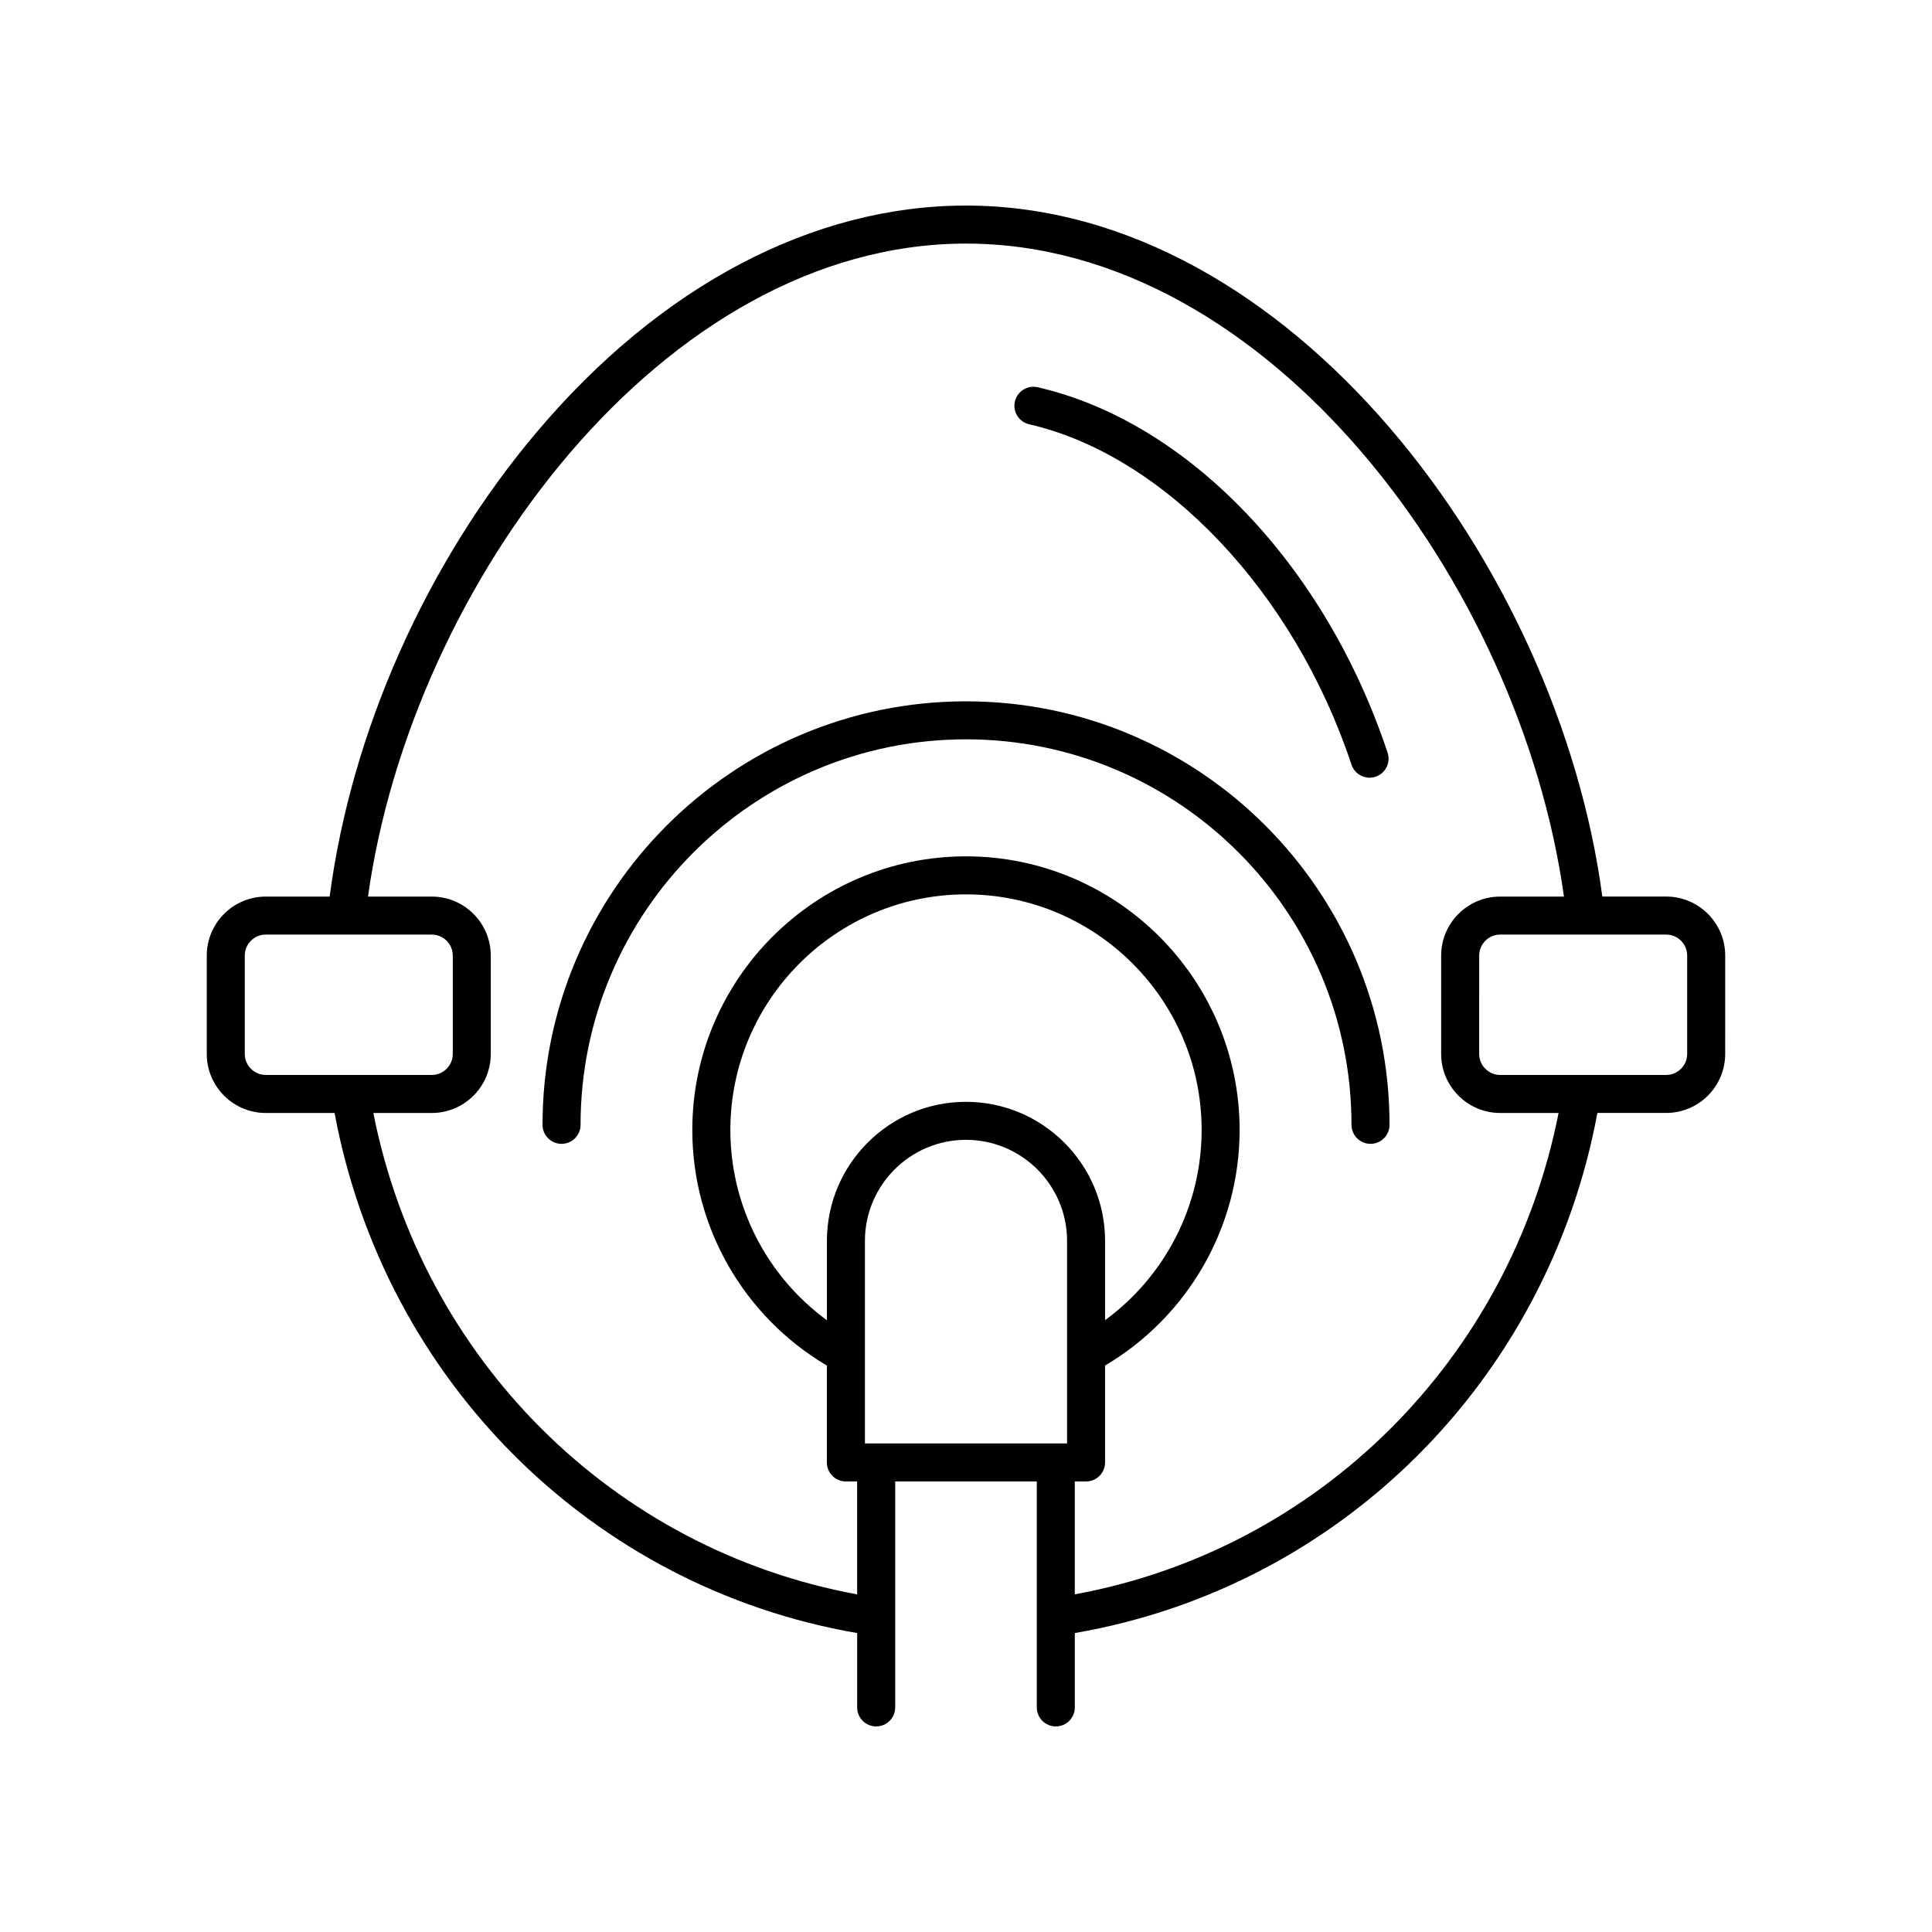
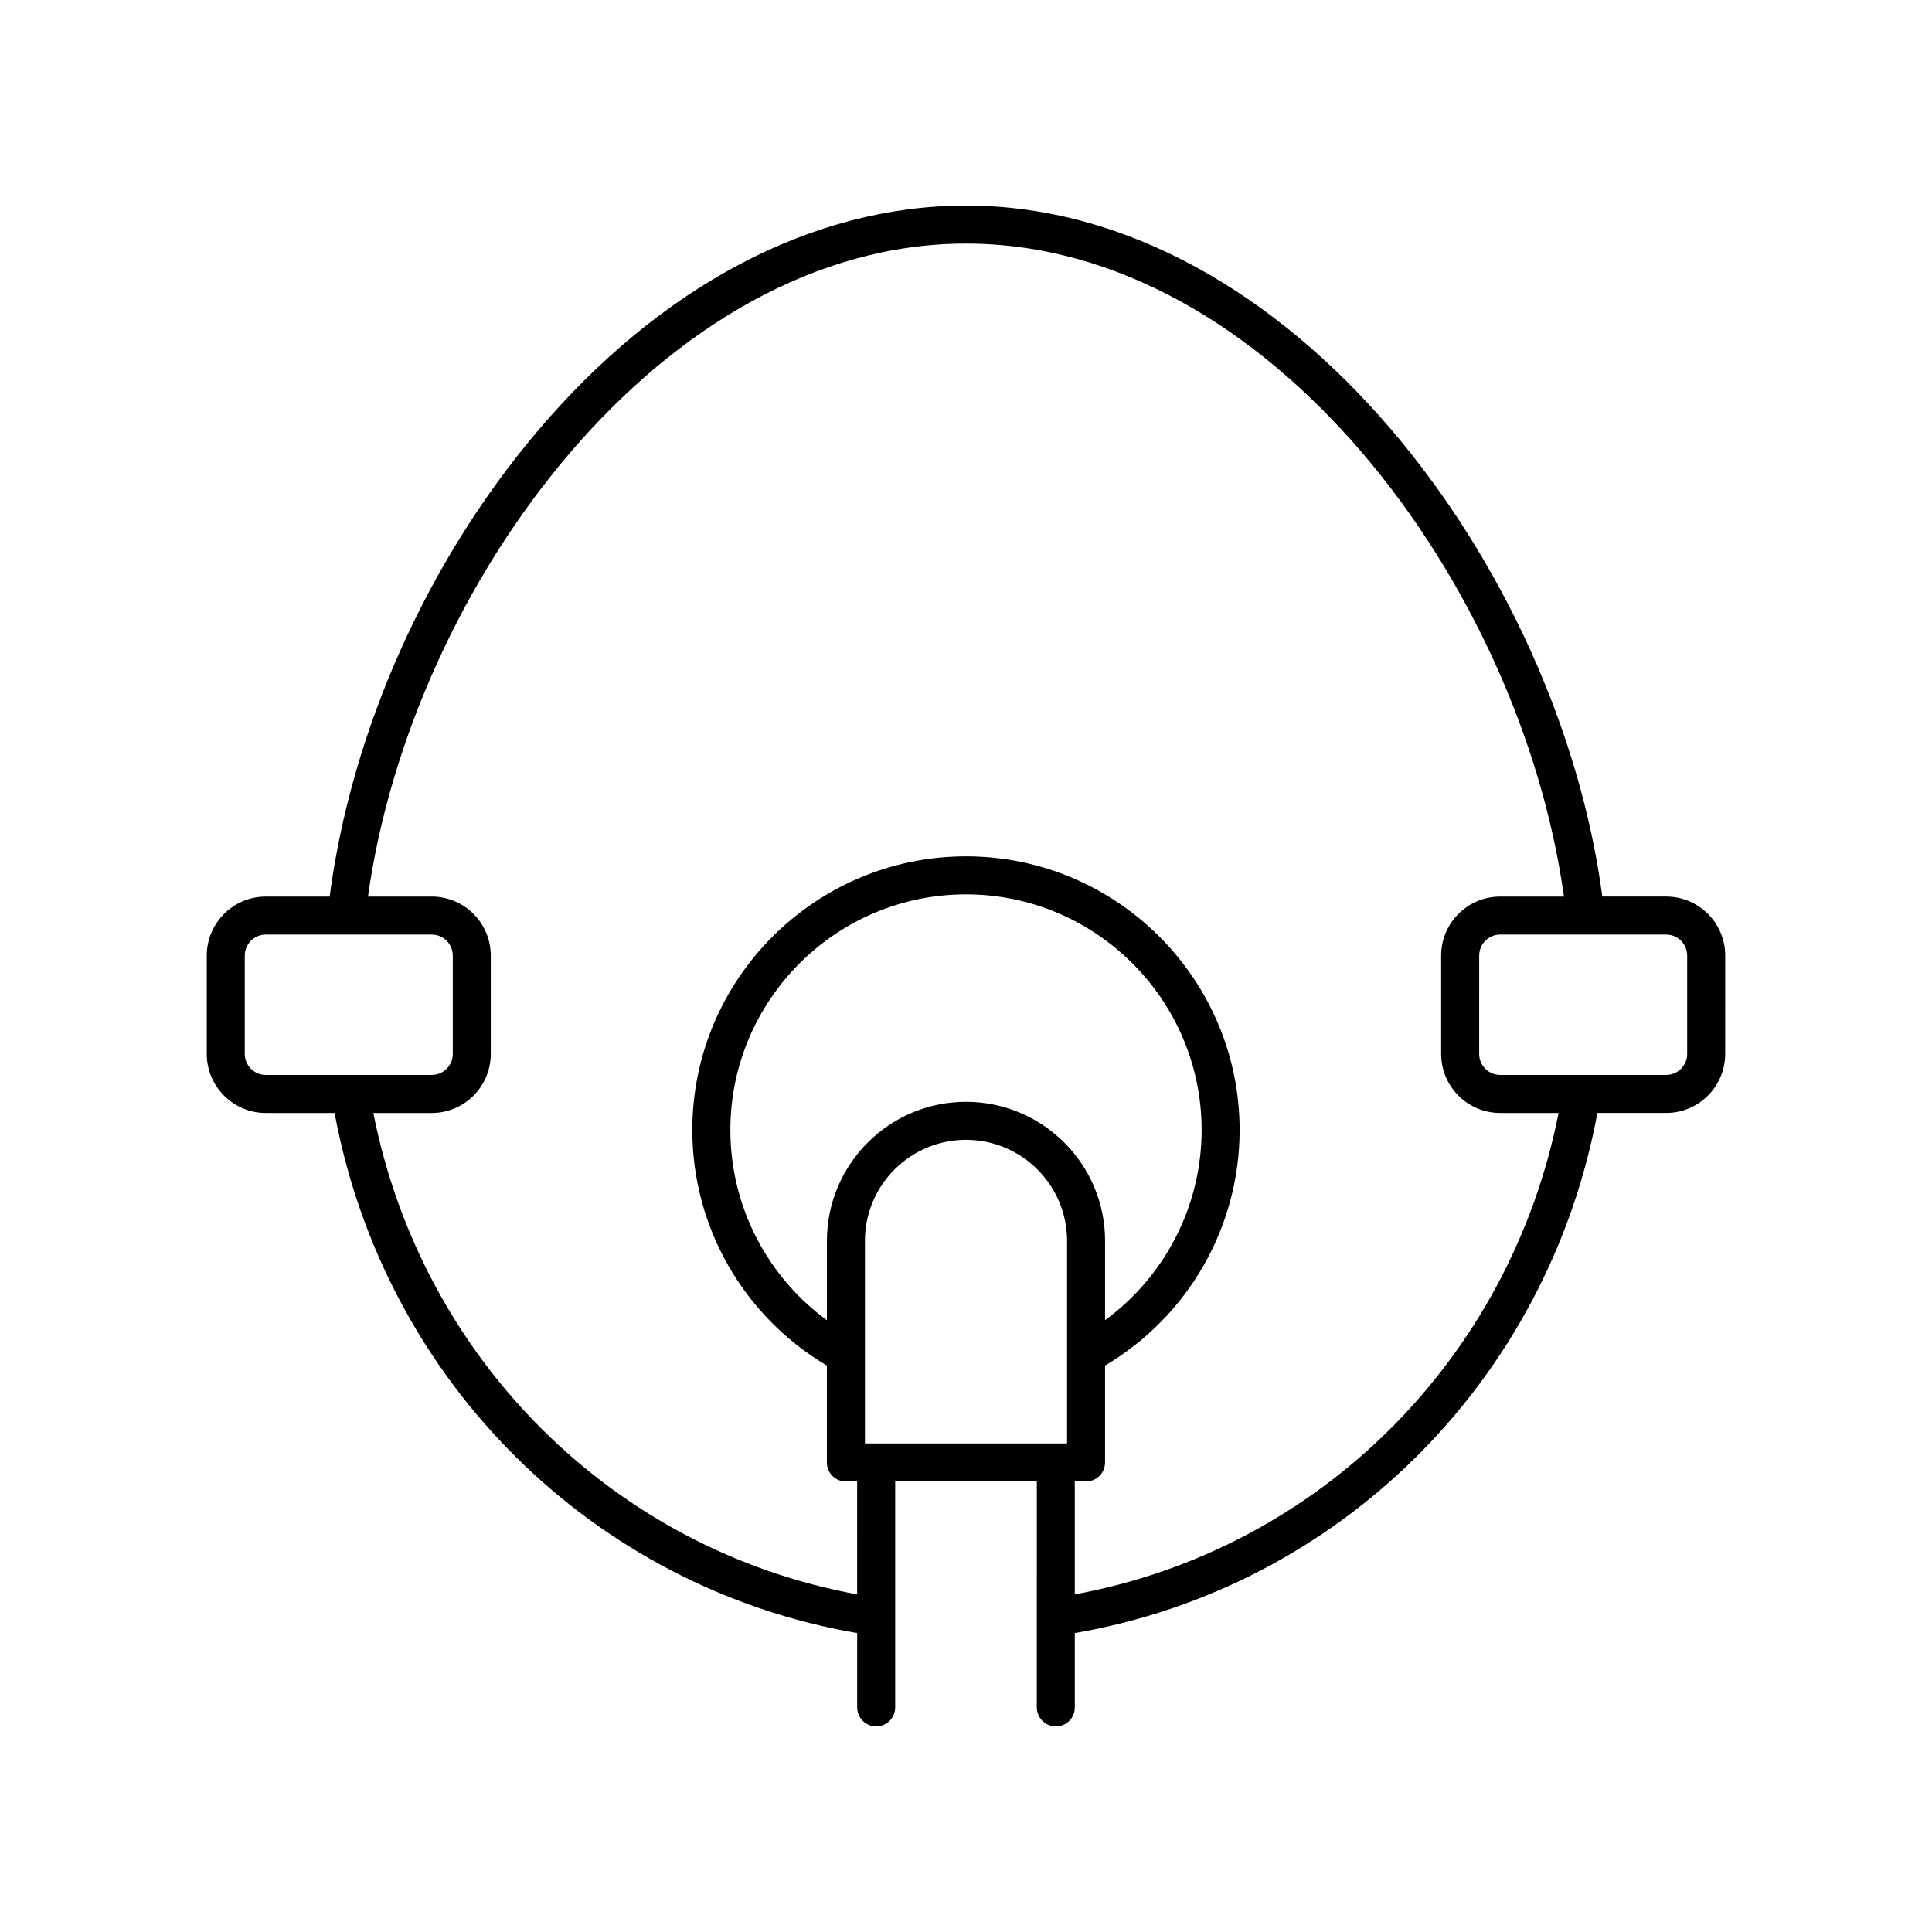
<svg xmlns="http://www.w3.org/2000/svg" fill="#000000" width="800px" height="800px" version="1.1" viewBox="144 144 512 512">
  <g>
    <path d="m423.8 601.52c2.785 0 5.039-2.254 5.039-5.039v-19.707c70.254-12.121 125.3-66.895 138.49-137.83h18.223c8.625 0 15.641-7.016 15.641-15.641l0.004-26.066c0-8.625-7.016-15.641-15.641-15.641h-16.926c-11.578-87.379-82.688-183.12-168.63-183.12-40.605 0-80.969 21.273-113.65 59.898-29.297 34.629-49.219 79.379-54.992 123.23h-16.922c-8.625 0-15.641 7.016-15.641 15.641v26.066c0 8.625 7.016 15.641 15.641 15.641h18.23c13.18 70.91 68.234 125.71 138.49 137.83v19.699c0 2.781 2.254 5.039 5.039 5.039 2.785 0 5.039-2.254 5.039-5.039v-59.879h37.531l-0.004 59.879c0 2.781 2.254 5.039 5.039 5.039zm-50.586-74.996v-53.672c0-14.77 12.016-26.785 26.785-26.785s26.785 12.016 26.785 26.785v53.672zm26.785-90.531c-20.324 0-36.859 16.535-36.859 36.863v21.02c-15.957-11.672-25.586-30.316-25.586-50.41 0-34.434 28.016-62.449 62.445-62.449s62.445 28.016 62.445 62.449c0 20.047-9.645 38.715-25.586 50.391v-21.004c0-20.324-16.535-36.859-36.859-36.859zm191.12-38.754v26.066c0 3.066-2.496 5.566-5.566 5.566h-43.988c-3.07 0-5.566-2.496-5.566-5.566l0.004-26.066c0-3.066 2.496-5.566 5.566-5.566h43.988c3.07 0.004 5.562 2.5 5.562 5.566zm-382.25 26.066v-26.066c0-3.066 2.496-5.566 5.566-5.566h43.988c3.07 0 5.566 2.496 5.566 5.566v26.066c0 3.066-2.496 5.566-5.566 5.566h-43.988c-3.07 0-5.566-2.496-5.566-5.566zm162.28 143.22c-64.664-11.887-115.3-62.297-128.21-127.57h15.48c8.625 0 15.641-7.016 15.641-15.641v-26.07c0-8.625-7.016-15.641-15.641-15.641h-16.898c11.516-82.723 78.309-173.05 158.47-173.05 80.289 0 146.94 90.211 158.47 173.05h-16.902c-8.625 0-15.641 7.016-15.641 15.641v26.066c0 8.625 7.016 15.641 15.641 15.641h15.48c-12.906 65.301-63.551 115.69-128.21 127.57v-29.918h2.981c2.785 0 5.039-2.254 5.039-5.039v-25.676c22.031-13.035 35.66-36.746 35.66-62.422 0-39.988-32.531-72.523-72.52-72.523-39.992 0.004-72.523 32.539-72.523 72.527 0 25.73 13.613 49.383 35.66 62.422v25.676c0 2.781 2.254 5.039 5.039 5.039h2.981z" />
-     <path d="m400 339.93c56.328 0 102.16 45.828 102.16 102.16 0 2.781 2.254 5.039 5.039 5.039 2.785 0 5.039-2.254 5.039-5.039 0-61.887-50.348-112.23-112.23-112.23-61.891 0-112.23 50.348-112.23 112.23 0 2.781 2.254 5.039 5.039 5.039s5.039-2.254 5.039-5.039c-0.008-56.328 45.82-102.16 102.15-102.16z" />
-     <path d="m416.74 256.44c35.918 8.254 70.246 44.508 85.422 90.207 0.703 2.117 2.672 3.453 4.781 3.453 0.527 0 1.062-0.082 1.59-0.258 2.637-0.879 4.07-3.731 3.191-6.367-16.496-49.684-52.895-87.703-92.734-96.855-2.691-0.605-5.41 1.07-6.035 3.781-0.625 2.711 1.074 5.414 3.785 6.039z" />
  </g>
</svg>